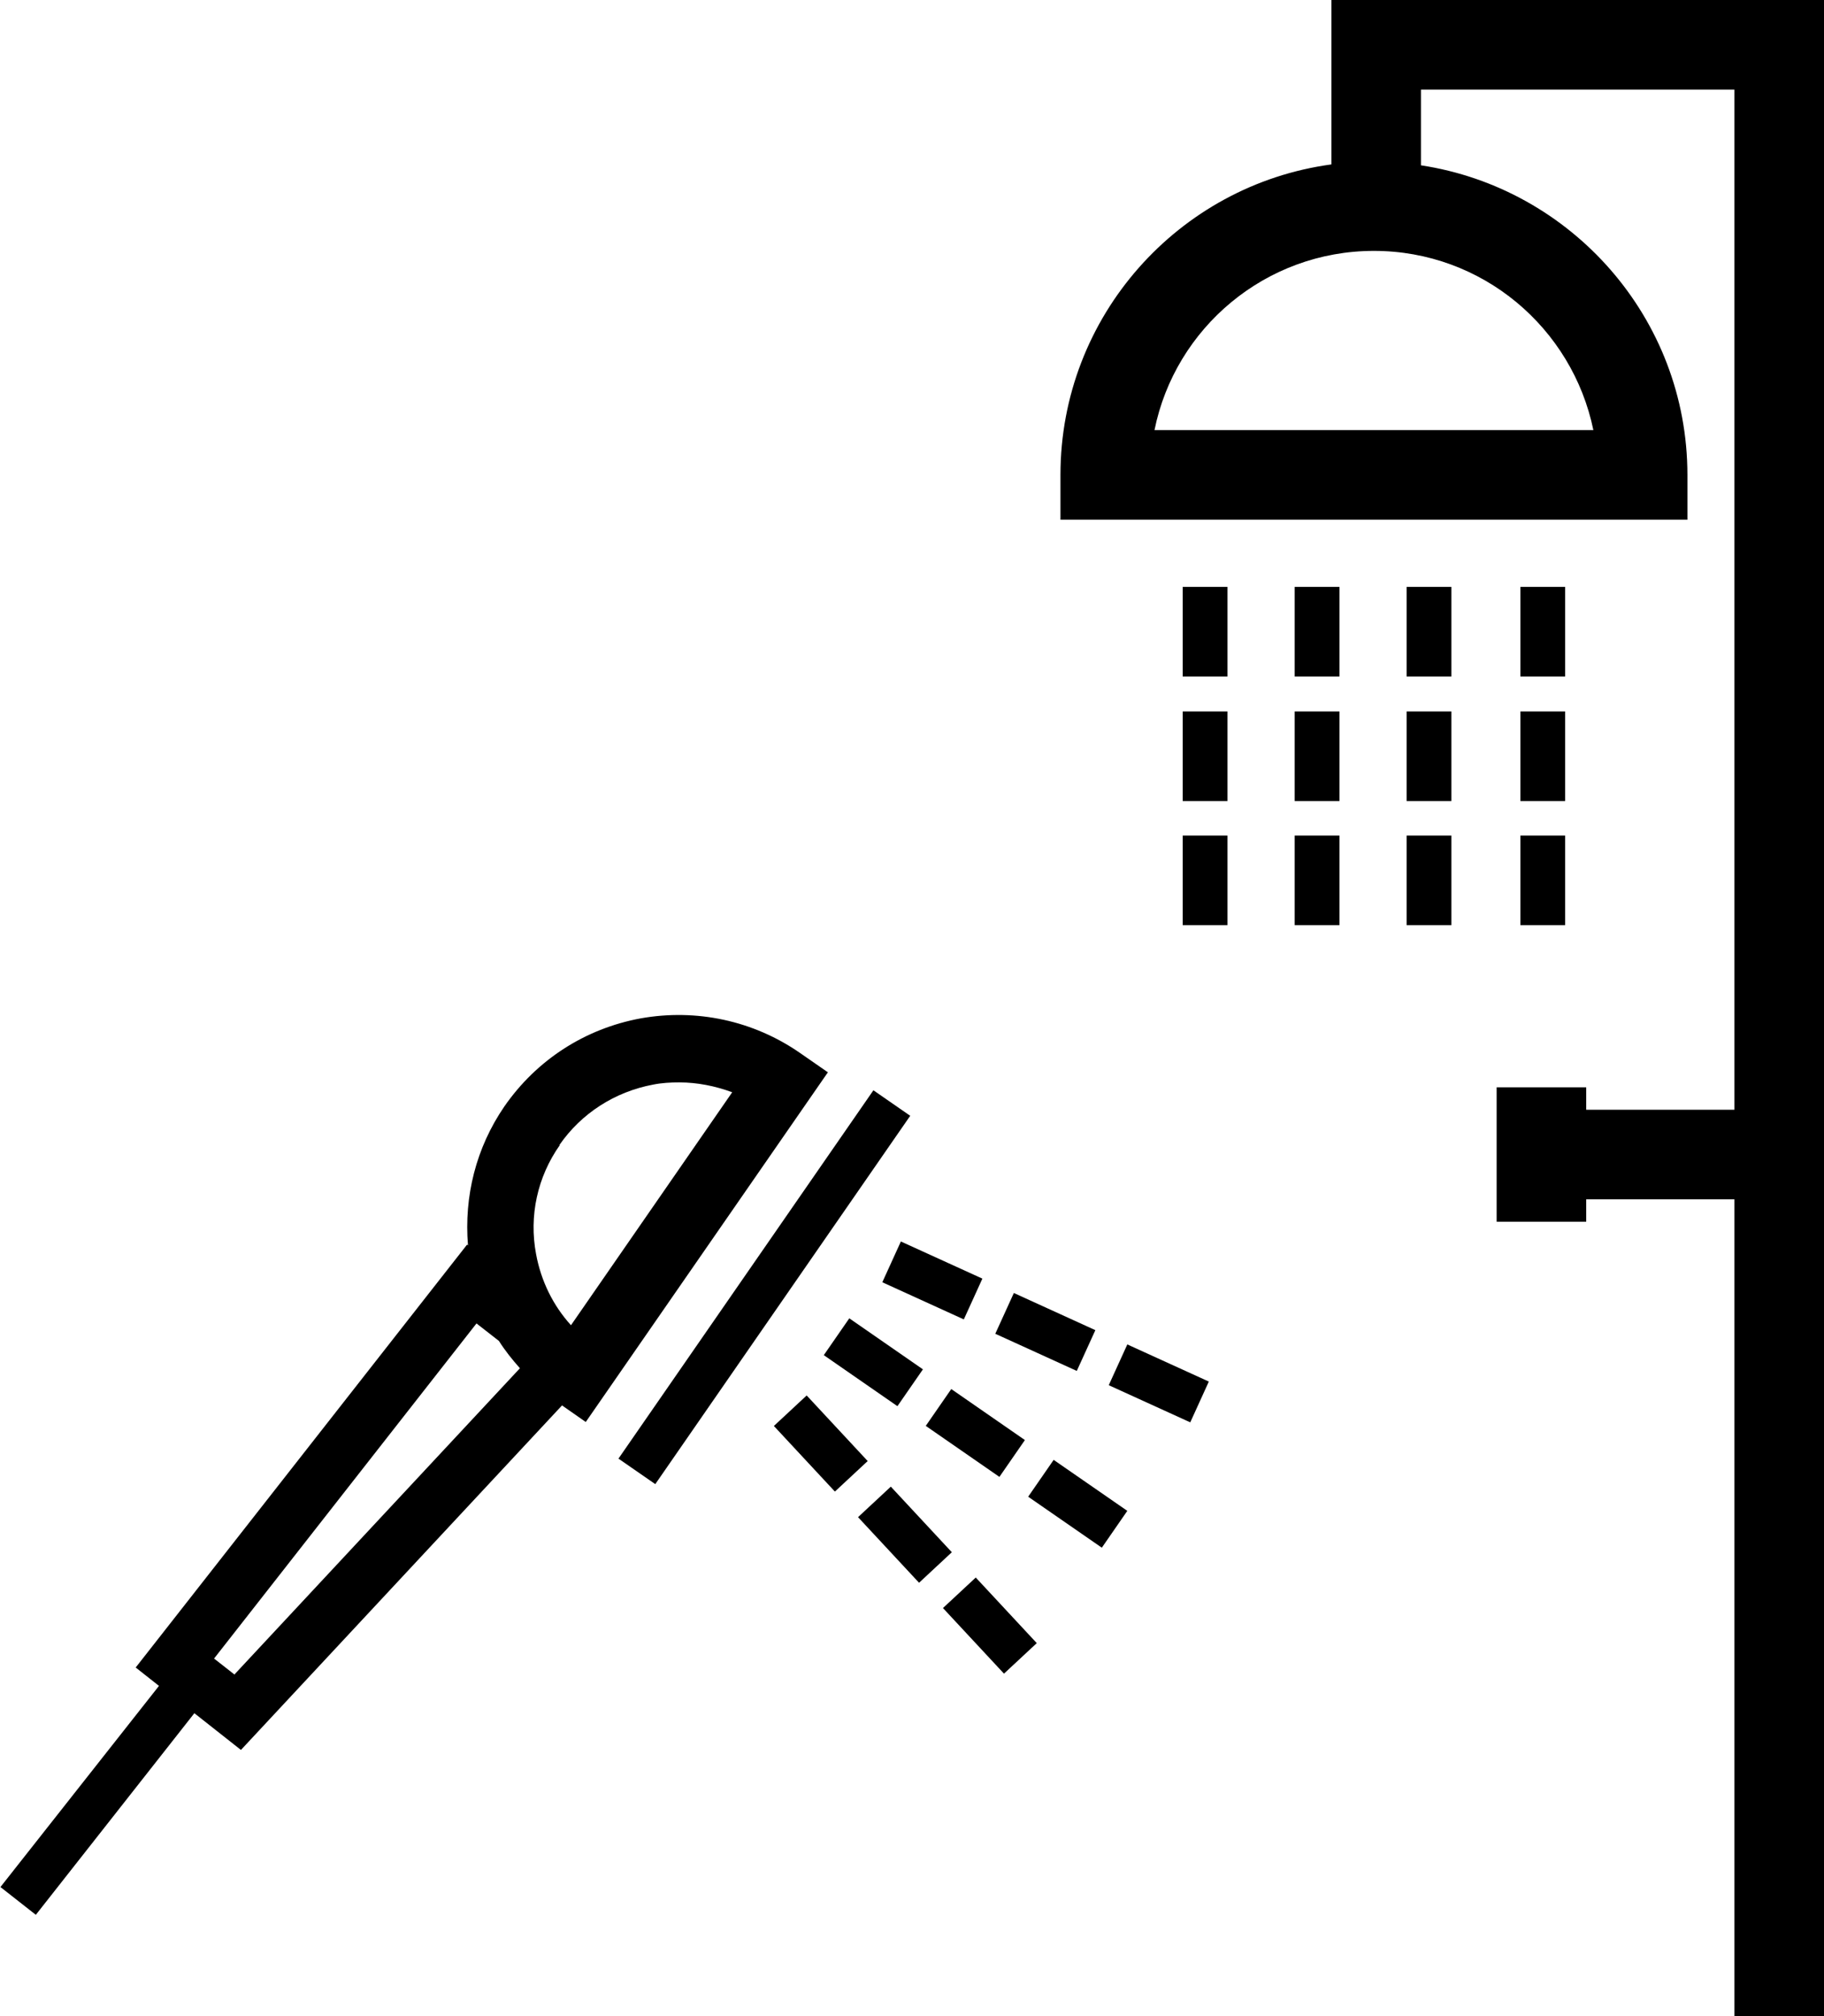
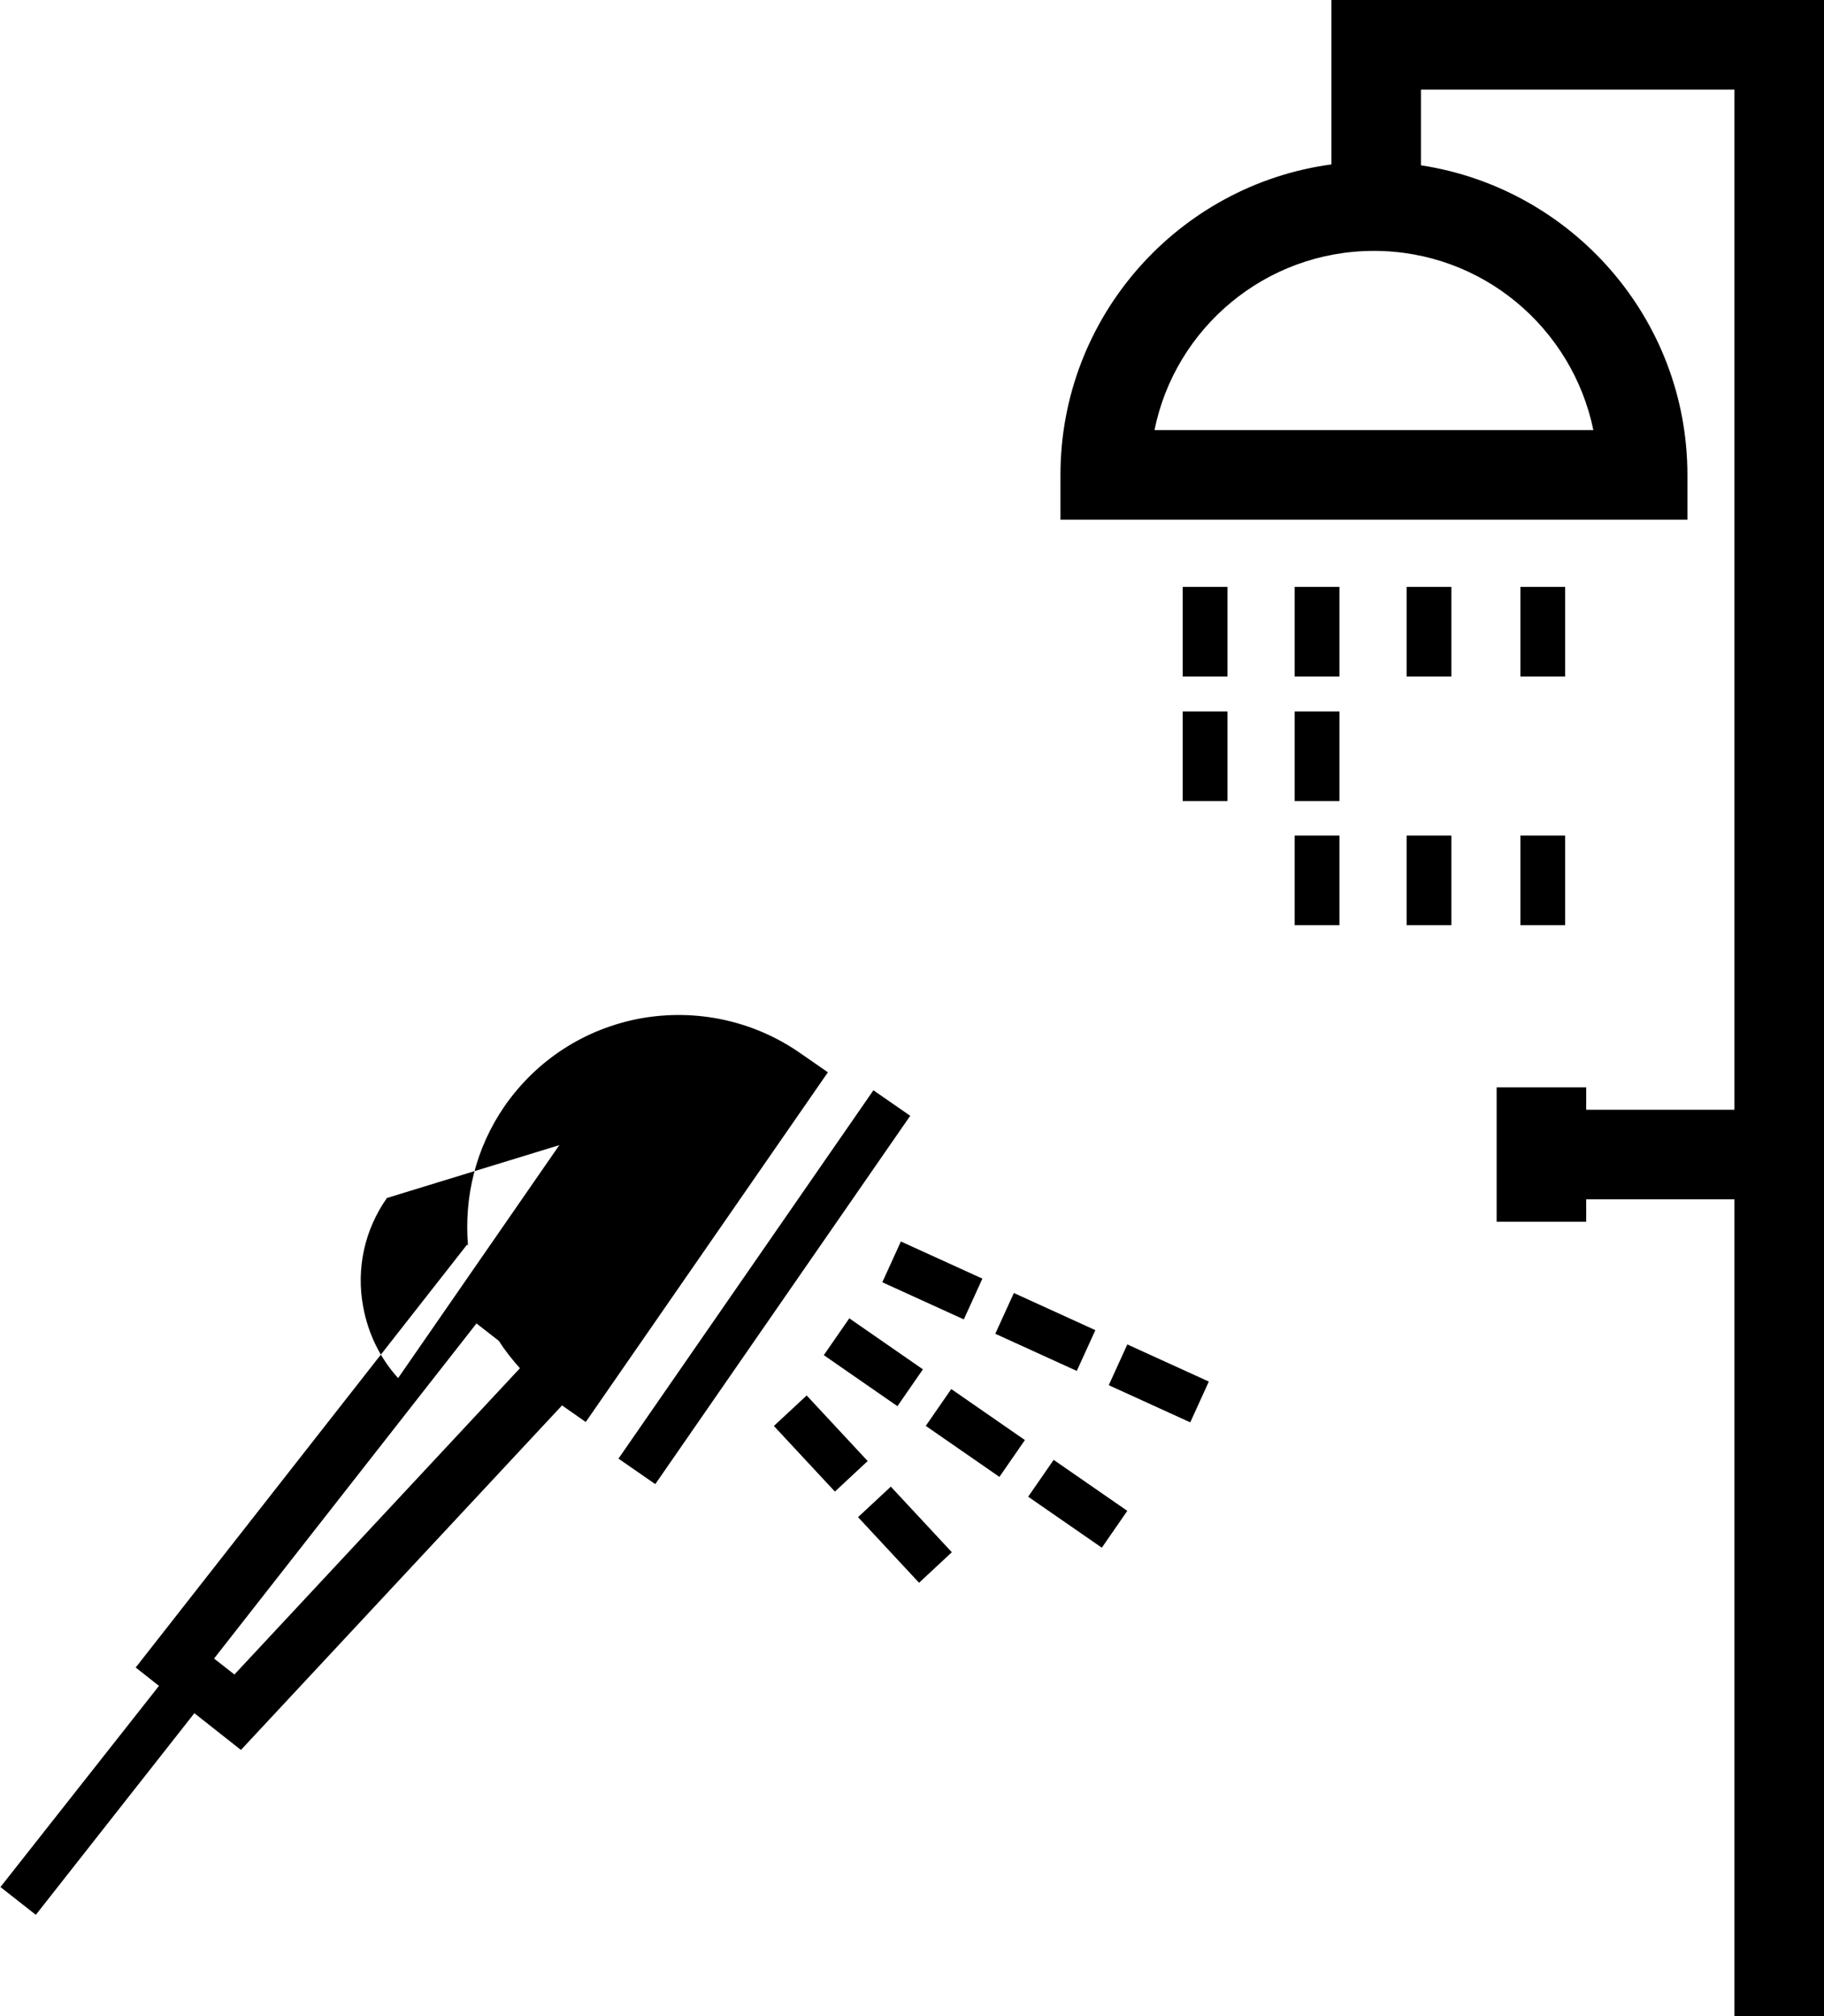
<svg xmlns="http://www.w3.org/2000/svg" id="Ebene_2" data-name="Ebene 2" viewBox="0 0 40.73 45">
  <defs>
    <style>
      .cls-1 {
        stroke-width: 0px;
      }
    </style>
  </defs>
  <g id="Ebene_1-2" data-name="Ebene 1">
    <g id="Duschsystem_V1" data-name="Duschsystem V1">
      <path class="cls-1" d="m39.73,0h-10v3.67c-3.41.46-6.05,3.39-6.05,6.93v1h14v-1c0-3.5-2.59-6.4-5.95-6.91v-1.69h7v22.77h-3.31v-.5h-2v3h2v-.5h3.31v18.23h2V0h-1Zm-4.15,9.6h-9.8c.46-2.28,2.48-4,4.9-4s4.43,1.72,4.9,4Z" />
      <rect class="cls-1" x="26.41" y="13.1" width="1" height="2" />
      <rect class="cls-1" x="28.91" y="13.1" width="1" height="2" />
      <rect class="cls-1" x="31.41" y="13.1" width="1" height="2" />
      <rect class="cls-1" x="26.41" y="15.88" width="1" height="2" />
      <rect class="cls-1" x="28.91" y="15.88" width="1" height="2" />
-       <rect class="cls-1" x="31.41" y="15.88" width="1" height="2" />
-       <rect class="cls-1" x="26.41" y="18.65" width="1" height="2" />
      <rect class="cls-1" x="28.91" y="18.65" width="1" height="2" />
      <rect class="cls-1" x="31.41" y="18.65" width="1" height="2" />
      <rect class="cls-1" x="33.95" y="13.1" width="1" height="2" />
-       <rect class="cls-1" x="33.95" y="15.88" width="1" height="2" />
      <rect class="cls-1" x="33.95" y="18.65" width="1" height="2" />
-       <path class="cls-1" d="m18.48,23.93l-.62-.43c-1.04-.72-2.31-.99-3.55-.77-1.25.23-2.33.93-3.05,1.97-.63.92-.9,2-.81,3.1l-.02-.02-7.4,9.44.52.41-3.54,4.49.79.62,3.54-4.5,1.04.82,7.17-7.69.53.37,5.41-7.81Zm-5.99,1.63c.49-.71,1.24-1.19,2.09-1.35.2-.04.39-.05.59-.05.4,0,.8.08,1.18.22l-3.6,5.2c-.4-.44-.67-.99-.78-1.59-.16-.85.03-1.72.53-2.43Zm-7.25,11.82l-.46-.36,5.86-7.48.5.39c.14.22.3.42.47.61l-6.37,6.83Z" />
+       <path class="cls-1" d="m18.48,23.93l-.62-.43c-1.04-.72-2.31-.99-3.55-.77-1.25.23-2.33.93-3.05,1.97-.63.92-.9,2-.81,3.1l-.02-.02-7.4,9.44.52.41-3.54,4.49.79.62,3.54-4.5,1.04.82,7.17-7.69.53.37,5.41-7.81Zm-5.99,1.63l-3.6,5.2c-.4-.44-.67-.99-.78-1.59-.16-.85.03-1.72.53-2.43Zm-7.25,11.82l-.46-.36,5.86-7.48.5.39c.14.22.3.42.47.61l-6.37,6.83Z" />
      <rect class="cls-1" x="17.83" y="31.22" width="1" height="2" transform="translate(-17.04 21.12) rotate(-42.94)" />
      <rect class="cls-1" x="19" y="29.41" width="1" height="2" transform="translate(-16.6 29.12) rotate(-55.29)" />
      <rect class="cls-1" x="20.32" y="27.58" width="1" height="2" transform="translate(-13.82 35.68) rotate(-65.51)" />
      <rect class="cls-1" x="19.71" y="33.25" width="1" height="2" transform="translate(-17.92 22.95) rotate(-42.94)" />
      <rect class="cls-1" x="21.28" y="30.99" width="1" height="2" transform="translate(-16.92 31.68) rotate(-55.3)" />
      <rect class="cls-1" x="22.84" y="28.73" width="1" height="2" transform="translate(-13.39 38.64) rotate(-65.5)" />
-       <rect class="cls-1" x="21.6" y="35.28" width="1" height="2" transform="translate(-18.79 24.78) rotate(-42.94)" />
      <rect class="cls-1" x="23.56" y="32.57" width="1" height="2" transform="translate(-17.23 34.25) rotate(-55.32)" />
      <rect class="cls-1" x="25.37" y="29.88" width="1" height="2" transform="translate(-12.95 41.62) rotate(-65.51)" />
      <rect class="cls-1" x="12.07" y="28.23" width="10" height="1" transform="translate(-16.27 26.41) rotate(-55.3)" />
    </g>
  </g>
</svg>